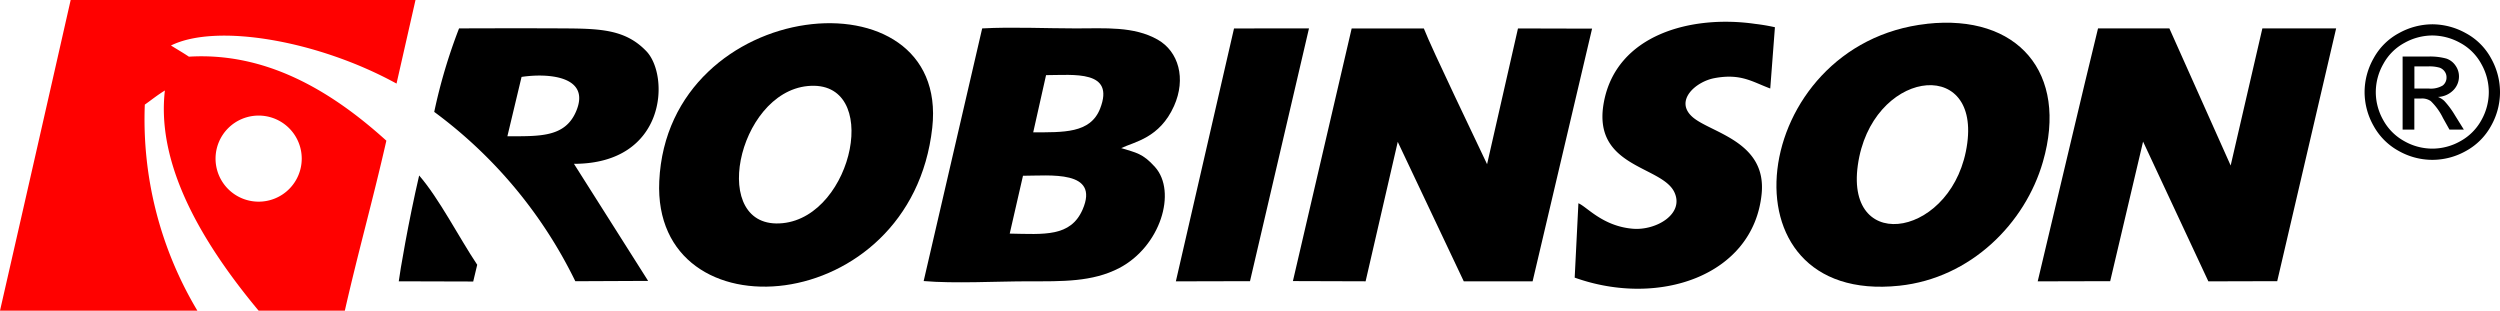
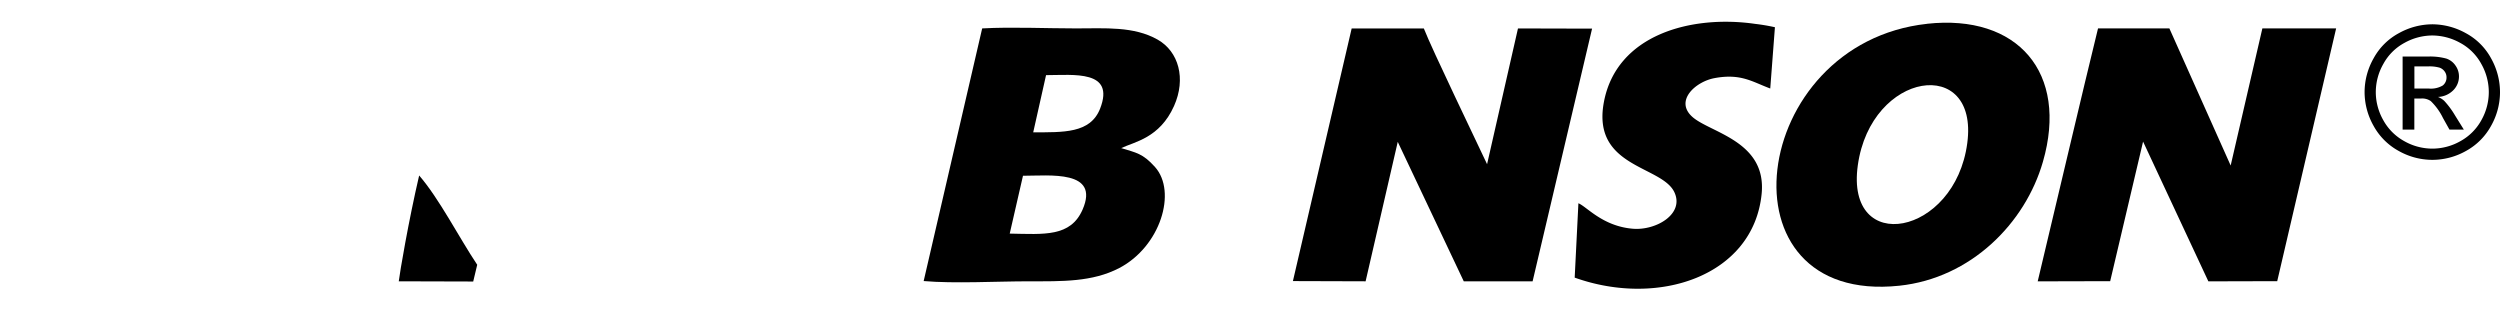
<svg xmlns="http://www.w3.org/2000/svg" width="258.883" height="32.169" viewBox="0 0 258.883 32.169">
  <g transform="translate(-284 187)">
-     <path d="M66.05-90.89H86.489a38.548,38.548,0,0,1-5.443-21.336c.66-.466,1.27-.964,2.078-1.464-.772,6.708,2.6,14.275,9.706,22.8h8.929c1.435-6.3,2.868-11.3,4.3-17.6-5.86-5.308-12.581-9.173-20.447-8.7-.558-.374-1.219-.759-1.857-1.157,4.75-2.348,15.3-.485,23.357,3.944l1.967-8.666H73.371Q69.724-106.972,66.05-90.89m26.782-20.2a4.459,4.459,0,0,1,4.464,4.458,4.459,4.459,0,0,1-4.464,4.456,4.459,4.459,0,0,1-4.461-4.456,4.459,4.459,0,0,1,4.461-4.458" transform="translate(217.95 -63.941)" fill="#ff0100" fill-rule="evenodd" />
    <path d="M389.957-118.976h-7.639l-3.283,14.2-6.348-14.2H365.3c-1.26,5.089-5.2,21.838-6.247,26.195l7.506-.019,3.406-14.453,6.76,14.472,7.131-.019Z" transform="translate(135.958 -65.084)" fill-rule="evenodd" />
    <path d="M251.959-92.809l7.528.023,3.329-14.441,6.837,14.445,7.127,0,6.159-26.169-7.673-.02-3.2,14.058c-1.1-2.364-5.689-11.848-6.549-14.058l-7.473,0Z" transform="translate(165.926 -65.084)" fill-rule="evenodd" />
-     <path d="M142.96-104.957c9.619-.009,9.909-9.139,7.5-11.658-2.153-2.253-4.725-2.344-8.579-2.366-3.6-.02-7.215-.012-10.82,0a55.786,55.786,0,0,0-2.571,8.646A47.773,47.773,0,0,1,143.1-92.8l7.54-.034Zm-5.427-9c2.706-.411,7.186-.109,5.662,3.535-1.144,2.733-3.753,2.606-7.13,2.611Z" transform="translate(200.476 -65.078)" fill-rule="evenodd" />
    <path d="M125.5-97.828c-1.1,4.715-2.014,10.1-2.111,10.96l7.709.022.414-1.734c-1.919-2.881-3.921-6.826-6.013-9.248" transform="translate(201.905 -71.002)" fill-rule="evenodd" />
-     <path d="M248.914-118.976l-7.763.006-6.023,26.189,7.678-.019Z" transform="translate(170.636 -65.084)" fill-rule="evenodd" />
-     <path d="M189.111-108.9c1.821-16.5-27.381-13.723-28.27,5.536-.749,16.332,26.087,14.246,28.27-5.536m-12.9-4.314c-7.333.713-10.288,14.974-2.588,14.2,7.356-.743,10.29-14.945,2.588-14.2" transform="translate(191.428 -64.876)" fill-rule="evenodd" />
    <path d="M341.249-107.337c1.2-9.071-9.968-7.465-11.336,2.3-1.319,9.413,10.069,7.362,11.336-2.3m-4.17-12.341c-18.474,2.023-21.891,29.131-2.872,27.12,7.422-.782,13.042-6.474,14.871-12.824,2.67-9.237-2.607-15.327-12-14.3" transform="translate(146.47 -64.855)" fill-rule="evenodd" />
    <path d="M313.212-119.364a19.839,19.839,0,0,0-2.043-.346c-6.575-.954-14.377,1.075-15.676,8.14-1.237,6.748,5.98,6.521,7.3,9.277,1.083,2.269-1.9,4-4.3,3.795-3.137-.265-4.757-2.284-5.631-2.637l-.385,7.7c8.727,3.12,18.506-.208,19.358-8.66.557-5.5-5.352-6.339-7.188-8s.338-3.632,2.314-4c2.737-.506,3.913.39,5.767,1.076Z" transform="translate(154.587 -64.816)" fill-rule="evenodd" />
    <path d="M210.212-108.237c3.087-.021,5.913.138,6.93-2.464,1.569-4.026-2.758-3.464-5.6-3.462Zm-1.059,4.495-1.373,5.988c3.55.065,6.3.368,7.546-2.489,1.8-4.131-3.417-3.5-6.173-3.5m10.169-2.864c1.376-.655,3.984-1.036,5.473-4.36,1.268-2.836.477-5.645-1.7-6.876-2.462-1.394-5.416-1.159-8.467-1.159-3.069,0-6.623-.167-9.7,0l-6.059,26.162c3.168.277,7.569.027,10.872.027,3.444,0,6.585.084,9.387-1.376,4.262-2.229,5.988-7.892,3.7-10.458-1.3-1.447-1.962-1.473-3.511-1.964" transform="translate(180.78 -65.056)" fill-rule="evenodd" />
    <path d="M413.075-119.565a7.183,7.183,0,0,1,3.446.908,6.446,6.446,0,0,1,2.621,2.594,7.166,7.166,0,0,1,.938,3.522,7.123,7.123,0,0,1-.923,3.488,6.534,6.534,0,0,1-2.594,2.6,7.094,7.094,0,0,1-3.488.925,7.1,7.1,0,0,1-3.49-.925,6.554,6.554,0,0,1-2.6-2.6,7.115,7.115,0,0,1-.928-3.488,7.113,7.113,0,0,1,.945-3.522,6.458,6.458,0,0,1,2.624-2.594,7.192,7.192,0,0,1,3.448-.908m0,1.159a5.969,5.969,0,0,0-2.878.759,5.423,5.423,0,0,0-2.187,2.168,5.911,5.911,0,0,0-.792,2.937,5.894,5.894,0,0,0,.777,2.908,5.516,5.516,0,0,0,2.17,2.168,5.9,5.9,0,0,0,2.91.776,5.894,5.894,0,0,0,2.908-.776,5.491,5.491,0,0,0,2.167-2.168,5.932,5.932,0,0,0,.77-2.908,5.948,5.948,0,0,0-.786-2.937,5.392,5.392,0,0,0-2.187-2.168,5.983,5.983,0,0,0-2.872-.759m-3.08,9.749v-7.567h2.6a6.412,6.412,0,0,1,1.932.21,1.87,1.87,0,0,1,.951.732,1.926,1.926,0,0,1,.354,1.107,2.009,2.009,0,0,1-.595,1.444,2.356,2.356,0,0,1-1.581.688,2.106,2.106,0,0,1,.643.4,8.657,8.657,0,0,1,1.115,1.5l.922,1.482h-1.489l-.668-1.194a6.228,6.228,0,0,0-1.272-1.762,1.571,1.571,0,0,0-.979-.263h-.719v3.219Zm1.221-4.256H412.7a2.4,2.4,0,0,0,1.453-.317,1.035,1.035,0,0,0,.387-.841,1.007,1.007,0,0,0-.187-.6,1.1,1.1,0,0,0-.519-.4,3.807,3.807,0,0,0-1.227-.132h-1.393Z" transform="translate(122.804 -64.919)" />
  </g>
</svg>